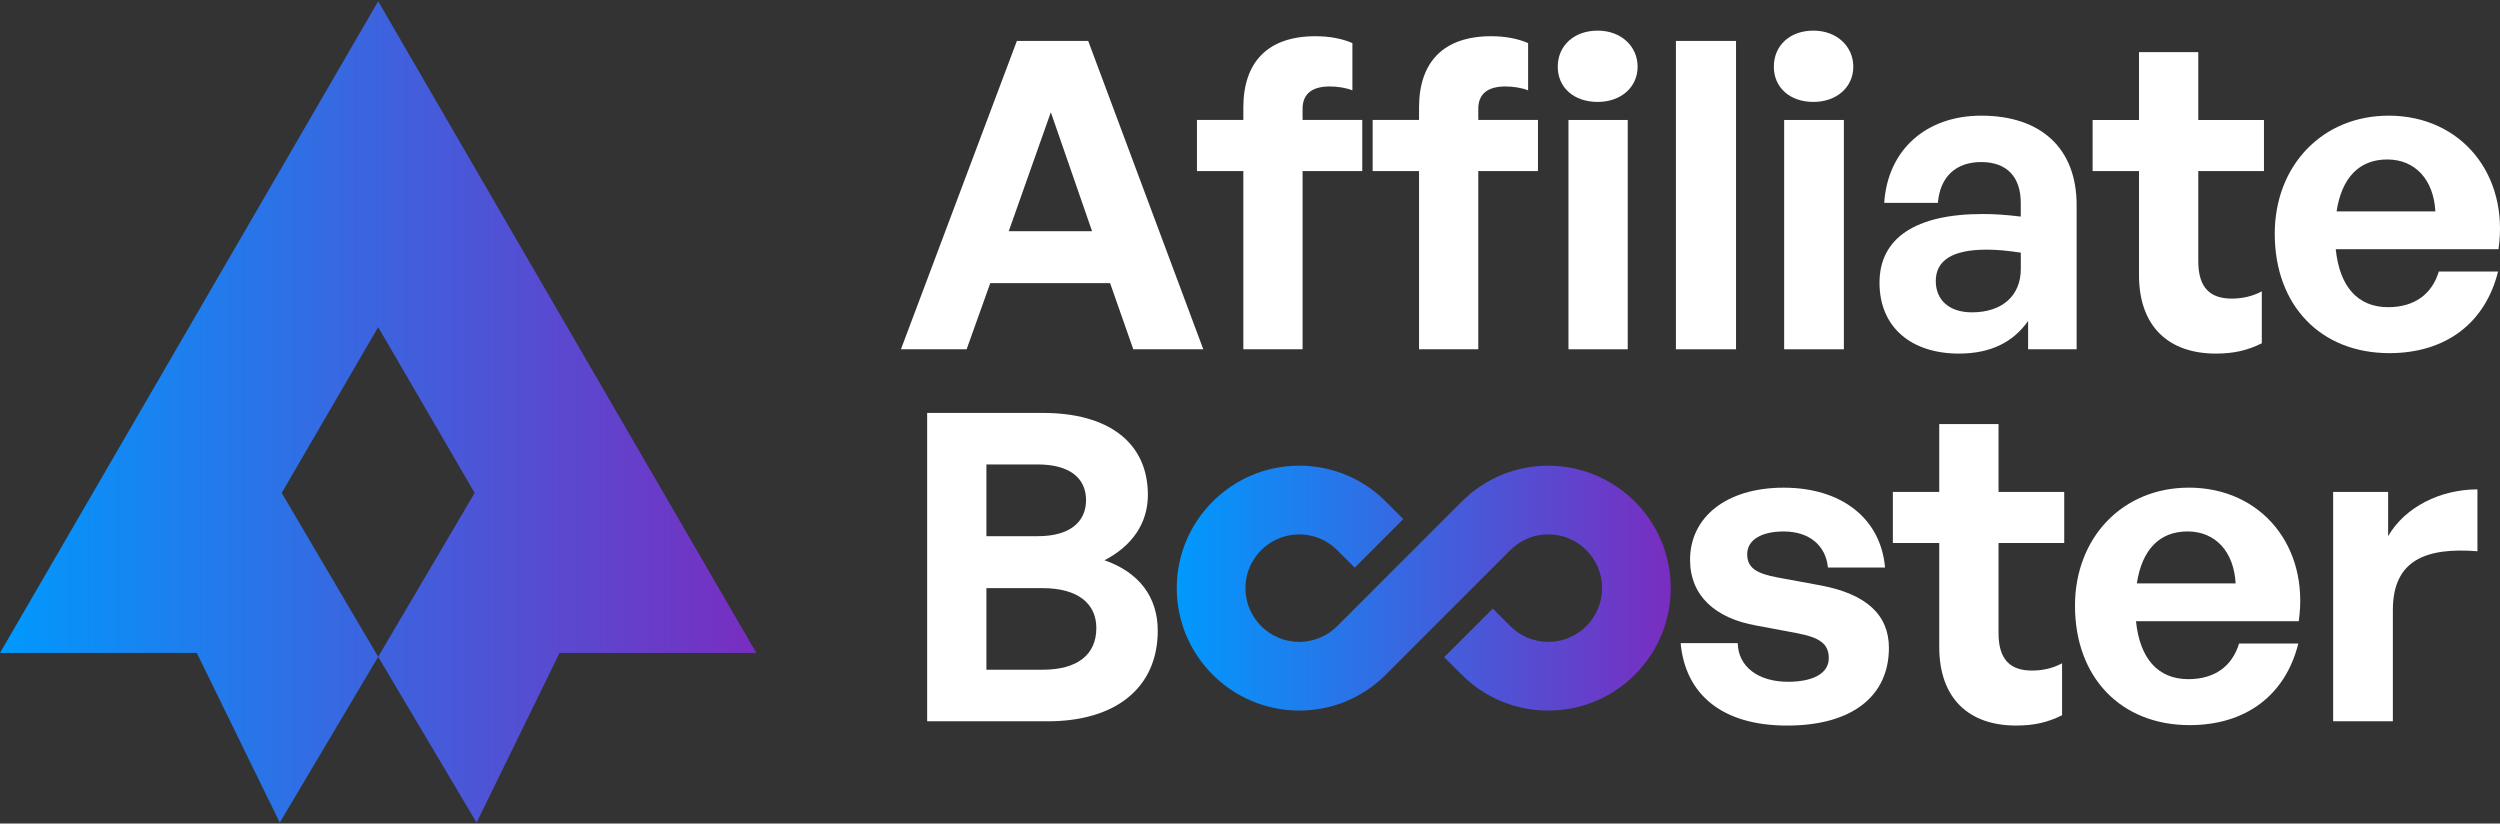
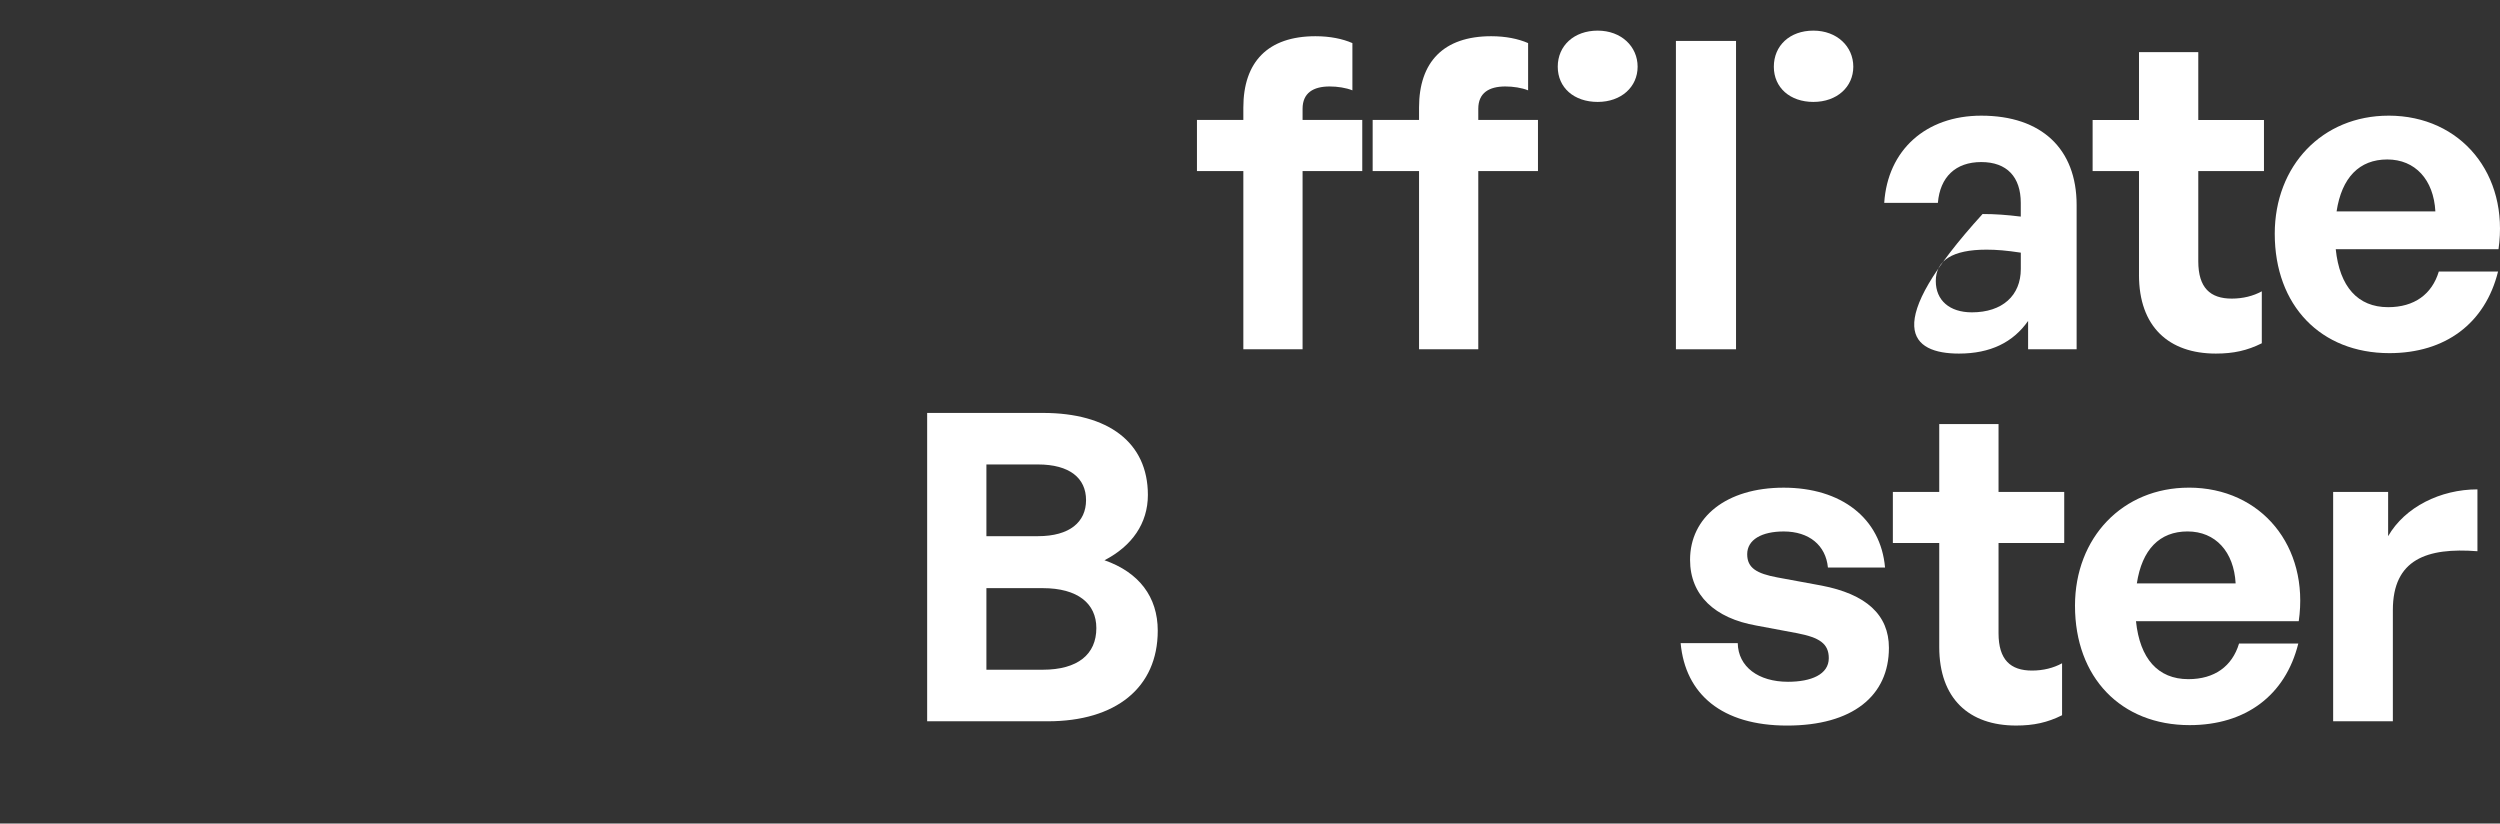
<svg xmlns="http://www.w3.org/2000/svg" width="340" height="112" viewBox="0 0 340 112" fill="none">
  <rect x="0" y="0" width="340" height="112" fill="#333333" stroke="none" />
-   <path d="M134.678 38.507H150.972L154.126 47.5H163.646L147.994 5.564H138.297L122.528 47.5H131.461L134.676 38.507H134.678ZM142.913 15.264L148.521 31.443H137.189L142.913 15.264Z" fill="white" />
  <path d="M169.092 47.503H177.15V23.265H185.268V16.315H177.15V14.797C177.15 12.634 178.612 11.759 180.832 11.759C181.883 11.759 183.048 11.933 183.926 12.286V5.861C182.584 5.277 180.889 4.926 178.905 4.926C172.423 4.926 169.095 8.431 169.095 14.623V16.315H162.786V23.265H169.095V47.503H169.092Z" fill="white" />
-   <path d="M221.371 16.316H213.313V47.503H221.371V16.316Z" fill="white" />
  <path d="M192.987 47.503H201.046V23.265H209.164V16.315H201.046V14.797C201.046 12.634 202.508 11.759 204.727 11.759C205.779 11.759 206.944 11.933 207.822 12.286V5.861C206.48 5.277 204.784 4.926 202.801 4.926C196.318 4.926 192.99 8.431 192.99 14.623V16.315H186.682V23.265H192.99V47.503H192.987Z" fill="white" />
  <path d="M217.285 13.862C220.496 13.862 222.716 11.819 222.716 9.072C222.716 6.325 220.499 4.165 217.285 4.165C214.071 4.165 211.854 6.211 211.854 9.072C211.854 11.932 214.074 13.862 217.285 13.862Z" fill="white" />
  <path d="M236.1 5.567H227.925V47.503H236.1V5.567Z" fill="white" />
-   <path d="M250.766 16.316H242.645V47.503H250.766V16.316Z" fill="white" />
  <path d="M246.618 13.862C249.829 13.862 252.049 11.819 252.049 9.072C252.049 6.325 249.832 4.165 246.618 4.165C243.403 4.165 241.241 6.211 241.241 9.072C241.241 11.932 243.46 13.862 246.618 13.862Z" fill="white" />
-   <path d="M269.63 29.106C260.52 29.106 255.613 32.377 255.613 38.45C255.613 44.522 259.936 48.087 266.419 48.087C270.682 48.087 273.779 46.568 275.822 43.647V47.502H282.421V27.878C282.421 20.227 277.631 15.731 269.453 15.731C261.922 15.731 256.722 20.404 256.255 27.587H263.552C263.846 24.083 265.949 22.04 269.451 22.04C272.953 22.04 274.825 24.083 274.825 27.587V29.457C272.896 29.223 271.38 29.106 269.627 29.106H269.63ZM274.83 36.58C274.83 40.199 272.32 42.479 268.174 42.479C265.136 42.479 263.267 40.843 263.267 38.216C263.267 35.412 265.544 33.953 270.157 33.953C271.559 33.953 272.901 34.07 274.83 34.361V36.58Z" fill="white" />
+   <path d="M269.63 29.106C255.613 44.522 259.936 48.087 266.419 48.087C270.682 48.087 273.779 46.568 275.822 43.647V47.502H282.421V27.878C282.421 20.227 277.631 15.731 269.453 15.731C261.922 15.731 256.722 20.404 256.255 27.587H263.552C263.846 24.083 265.949 22.04 269.451 22.04C272.953 22.04 274.825 24.083 274.825 27.587V29.457C272.896 29.223 271.38 29.106 269.627 29.106H269.63ZM274.83 36.58C274.83 40.199 272.32 42.479 268.174 42.479C265.136 42.479 263.267 40.843 263.267 38.216C263.267 35.412 265.544 33.953 270.157 33.953C271.559 33.953 272.901 34.07 274.83 34.361V36.58Z" fill="white" />
  <path d="M290.902 37.399C290.902 44.409 294.931 48.087 301.356 48.087C303.753 48.087 305.619 47.677 307.605 46.685V39.619C306.44 40.26 305.038 40.61 303.519 40.61C300.598 40.61 298.966 39.151 298.966 35.53V23.265H307.899V16.316H298.966V7.089H290.904V16.316H284.596V23.265H290.904V37.399H290.902Z" fill="white" />
  <path d="M324.845 15.731C315.852 15.731 309.366 22.507 309.366 31.791C309.366 41.545 315.615 48.027 324.959 48.027C332.553 48.027 337.984 43.998 339.736 36.928H331.678C330.743 40.026 328.347 41.776 324.785 41.776C320.639 41.776 318.186 38.972 317.661 33.891H339.796C341.258 23.73 334.715 15.728 324.845 15.728V15.731ZM317.775 28.753C318.476 24.14 320.873 21.687 324.668 21.687C328.464 21.687 330.977 24.433 331.211 28.753H317.775Z" fill="white" />
  <path d="M150.214 76.191C153.952 74.262 156.112 71.168 156.112 67.315C156.112 60.132 150.681 56.159 141.862 56.159H126.093V98.095H142.503C151.733 98.095 157.454 93.539 157.454 85.771C157.454 81.158 154.884 77.827 150.211 76.194L150.214 76.191ZM134.151 63.166H141.161C145.481 63.166 147.703 65.036 147.703 68.013C147.703 70.991 145.484 72.92 141.161 72.92H134.151V63.166ZM141.802 91.083H134.151V79.987H141.802C146.592 79.987 149.103 82.09 149.103 85.418C149.103 88.983 146.592 91.083 141.802 91.083Z" fill="white" />
  <path d="M247.723 79.637L241.708 78.528C238.904 78.001 237.619 77.243 237.619 75.374C237.619 73.391 239.605 72.279 242.583 72.279C246.028 72.279 248.307 74.149 248.598 77.186H256.366C255.782 70.47 250.408 66.324 242.583 66.324C234.758 66.324 229.848 70.353 229.848 76.135C229.848 80.982 233.237 84.079 238.844 85.071L244.452 86.122C247.43 86.706 248.715 87.524 248.715 89.51C248.715 91.727 246.319 92.722 243.167 92.722C239.138 92.722 236.391 90.679 236.334 87.464H228.566C229.207 94.414 234.174 98.677 243.05 98.677C251.926 98.677 256.893 94.648 256.893 88.106C256.893 83.609 253.796 80.805 247.723 79.637Z" fill="white" />
  <path d="M271.799 57.675H263.737V66.902H257.429V73.852H263.737V87.986C263.737 94.995 267.767 98.674 274.192 98.674C276.589 98.674 278.455 98.264 280.441 97.272V90.205C279.276 90.847 277.874 91.197 276.355 91.197C273.434 91.197 271.801 89.738 271.801 86.116V73.852H280.735V66.902H271.801V57.675H271.799Z" fill="white" />
  <path d="M297.678 66.321C288.685 66.321 282.199 73.097 282.199 82.381C282.199 92.135 288.448 98.617 297.792 98.617C305.386 98.617 310.817 94.588 312.569 87.518H304.511C303.576 90.616 301.18 92.365 297.618 92.365C293.472 92.365 291.019 89.561 290.494 84.481H312.629C314.091 74.32 307.548 66.318 297.678 66.318V66.321ZM290.611 79.343C291.312 74.73 293.708 72.276 297.504 72.276C301.299 72.276 303.813 75.023 304.046 79.343H290.611Z" fill="white" />
  <path d="M324.785 72.921V66.905H317.308V98.093H325.429V82.968C325.429 76.075 330.042 74.439 336.932 74.967V66.555C331.911 66.555 327.064 68.951 324.785 72.921Z" fill="white" />
-   <path d="M210.574 63.335C206.126 63.335 201.943 65.067 198.8 68.213L181.857 85.156C180.478 86.535 178.643 87.296 176.688 87.296C172.659 87.296 169.379 84.016 169.379 79.987C169.379 75.958 172.659 72.678 176.688 72.678C178.64 72.678 180.475 73.439 181.857 74.818L184.242 77.203L190.85 70.595L188.465 68.21C185.319 65.064 181.139 63.332 176.691 63.332C167.51 63.332 160.039 70.803 160.039 79.984C160.039 89.165 167.51 96.637 176.691 96.637C181.139 96.637 185.319 94.904 188.465 91.758L205.408 74.815C206.788 73.436 208.623 72.675 210.574 72.675C214.604 72.675 217.883 75.952 217.883 79.984C217.883 84.016 214.604 87.293 210.574 87.293C208.623 87.293 206.787 86.532 205.405 85.153L203.02 82.768L196.413 89.376L198.798 91.761C201.943 94.907 206.124 96.639 210.572 96.639C219.753 96.639 227.224 89.171 227.224 79.987C227.224 70.803 219.753 63.335 210.572 63.335H210.574Z" fill="url(#paint0_linear_99_88)" />
-   <path d="M51.432 0.176L0 88.801H26.765L38.049 111.876L51.432 89.326L38.312 67.038L51.432 44.488L64.553 67.038L51.432 89.326L64.816 111.876L76.1 88.801H102.867L51.432 0.176Z" fill="url(#paint1_linear_99_88)" />
  <defs>
    <linearGradient id="paint0_linear_99_88" x1="160.039" y1="79.987" x2="227.227" y2="79.987" gradientUnits="userSpaceOnUse">
      <stop stop-color="#0099FD" />
      <stop offset="1" stop-color="#792DC0" />
    </linearGradient>
    <linearGradient id="paint1_linear_99_88" x1="0" y1="56.025" x2="102.867" y2="56.025" gradientUnits="userSpaceOnUse">
      <stop stop-color="#0099FD" />
      <stop offset="1" stop-color="#792DC0" />
    </linearGradient>
  </defs>
</svg>